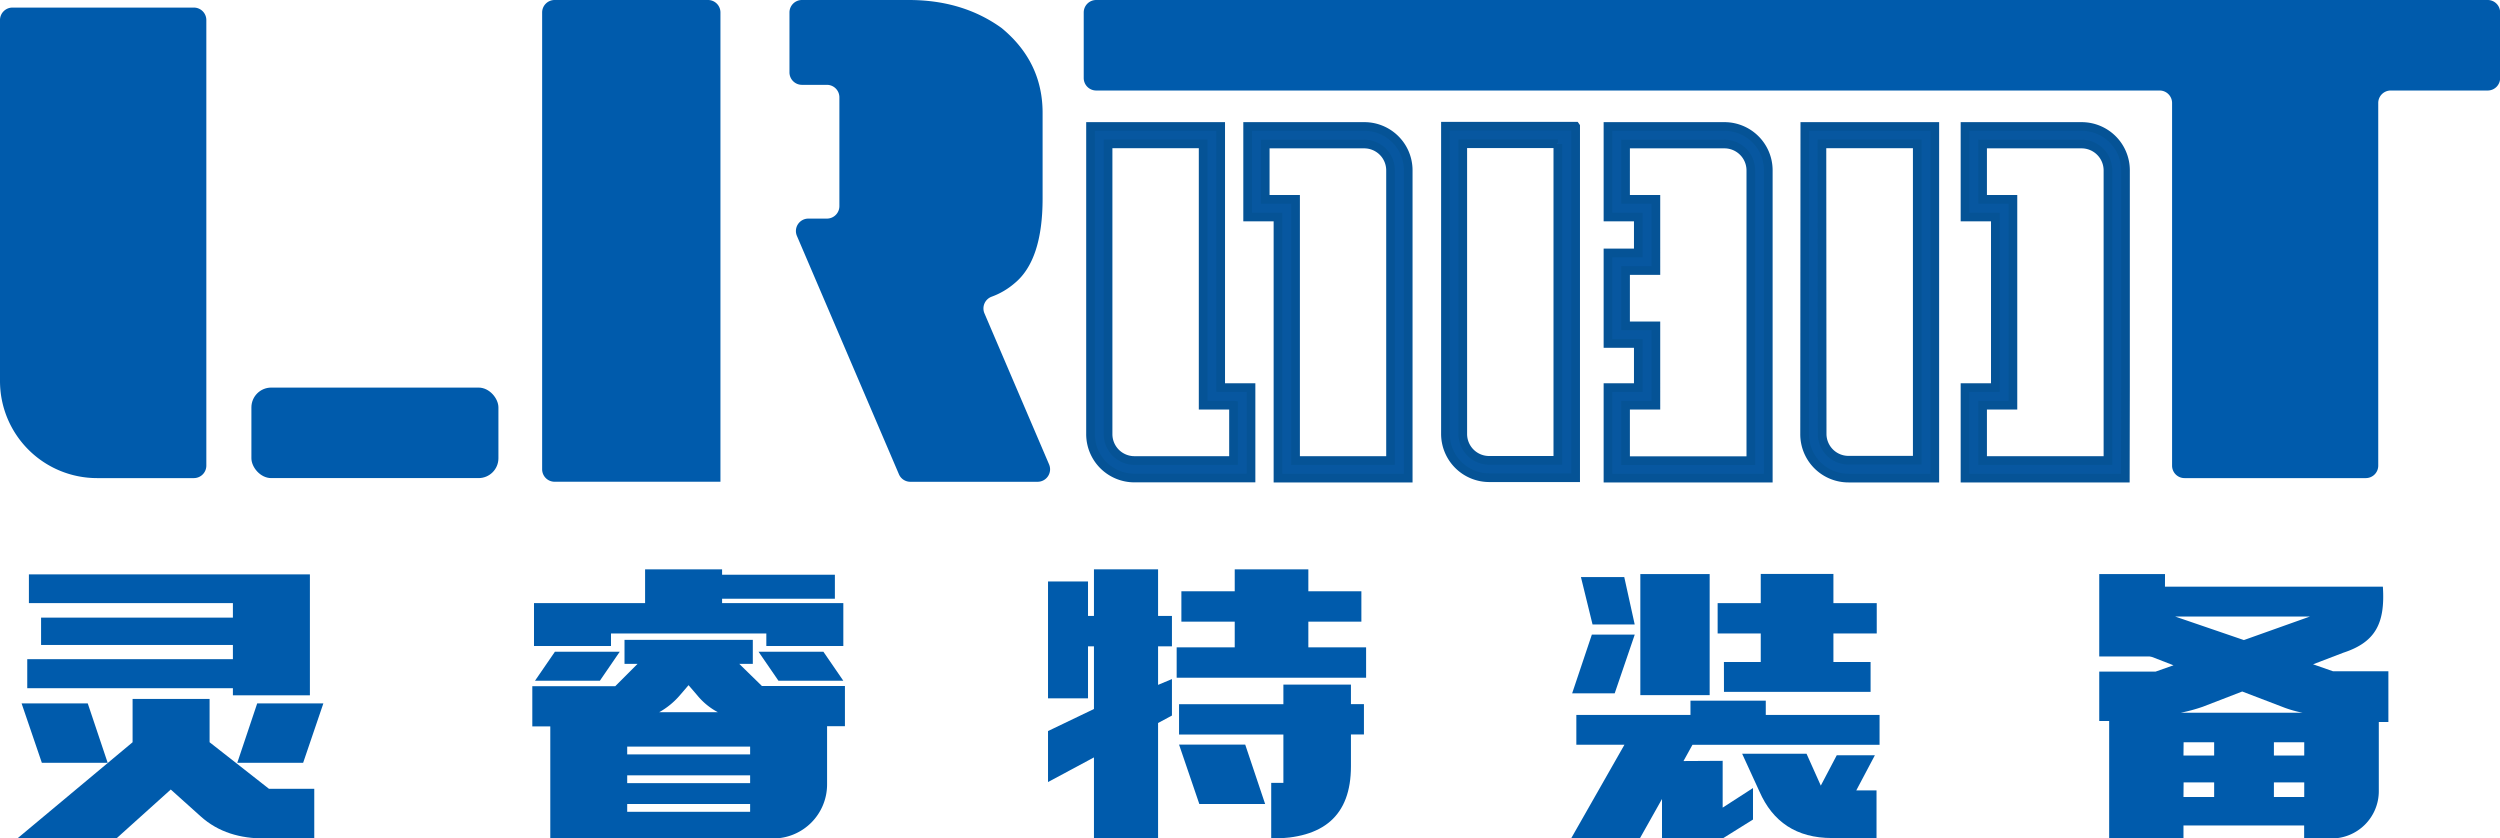
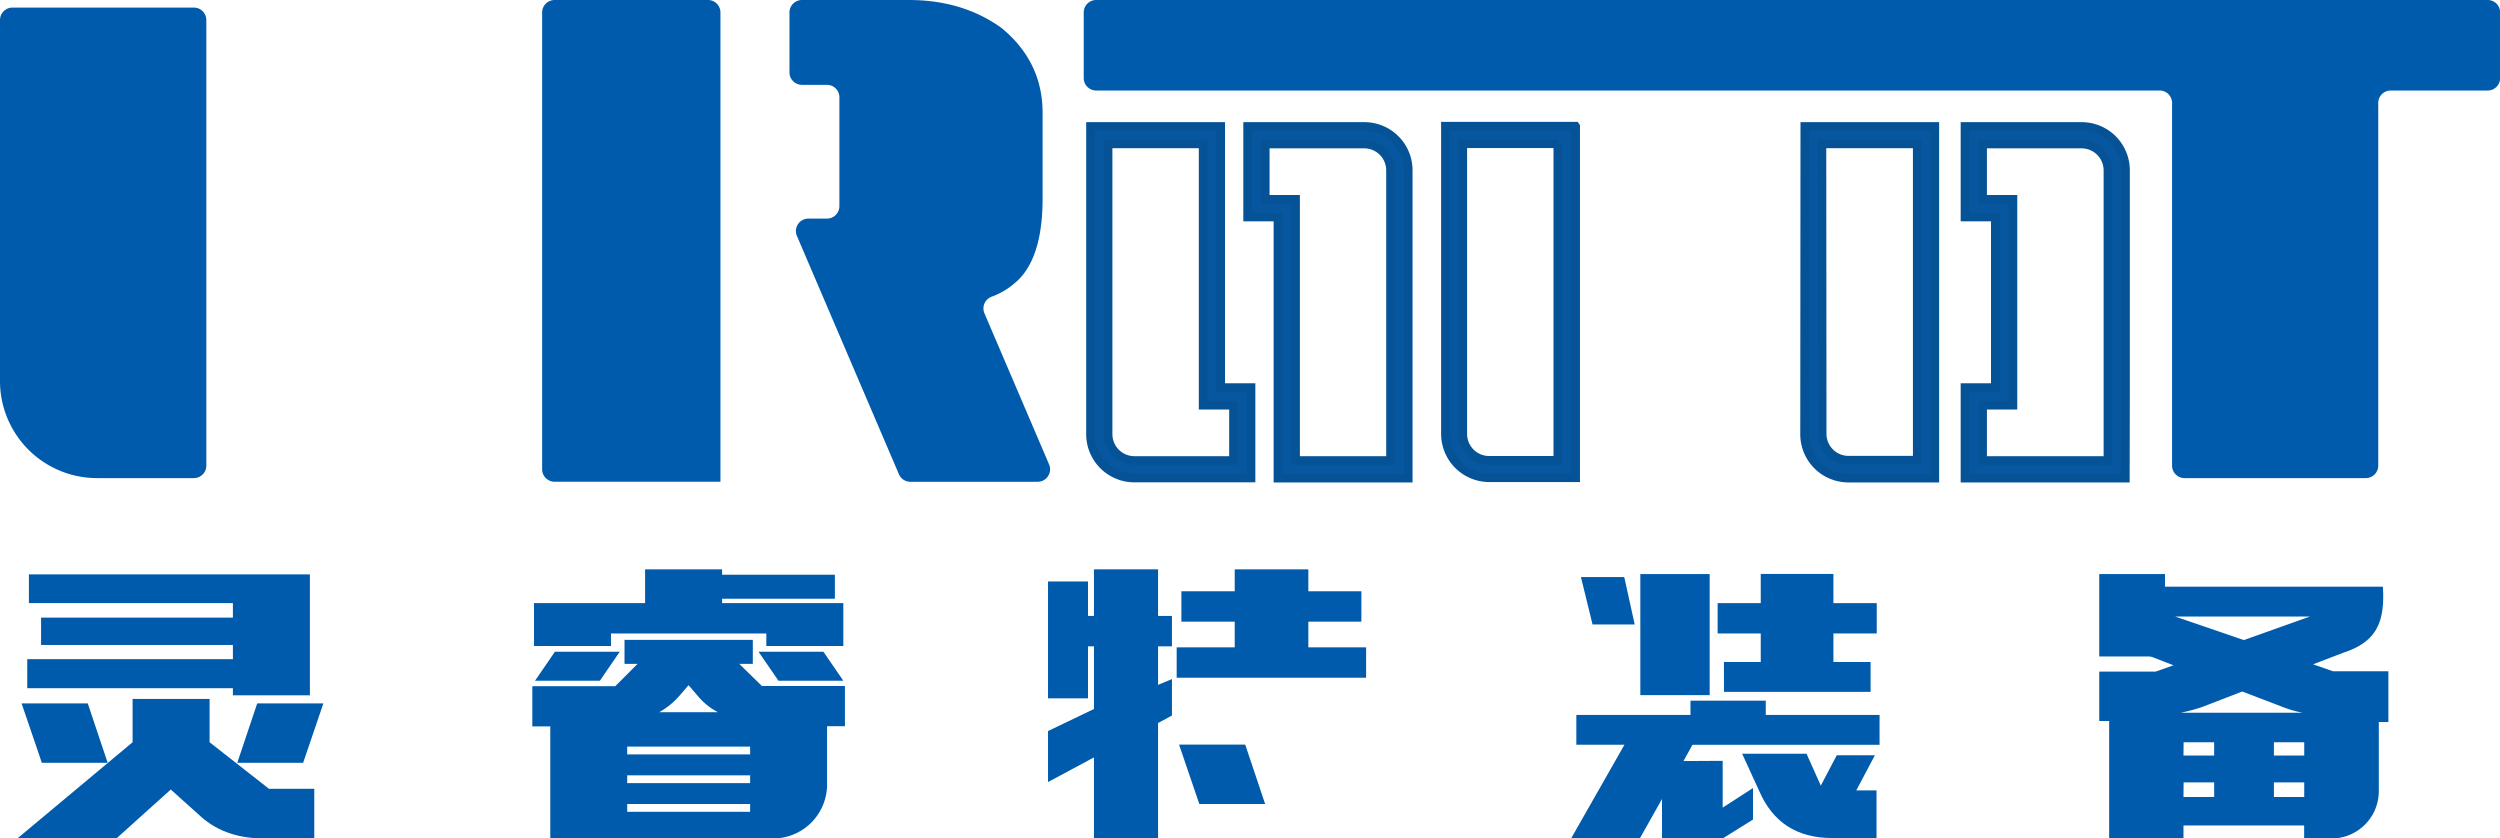
<svg xmlns="http://www.w3.org/2000/svg" viewBox="0 0 576.97 193.51">
  <defs>
    <style>.cls-1{fill:#005bac;}.cls-2{fill:#0757a0;stroke:#055396;stroke-miterlimit:10;stroke-width:2px;}</style>
  </defs>
  <g id="图层_2" data-name="图层 2">
    <g id="图层_1-2" data-name="图层 1">
      <path class="cls-1" d="M22.4,110.34H44.74a2.88,2.88,0,0,0,2.88-2.87V4.62a2.88,2.88,0,0,0-2.88-2.87H2.87A2.88,2.88,0,0,0,0,4.62V87.94A22.4,22.4,0,0,0,22.4,110.34Z" />
-       <rect class="cls-1" x="58.02" y="89.45" width="57.01" height="20.89" rx="4.58" />
      <path class="cls-1" d="M250.11,2.87V18A2.88,2.88,0,0,0,253,20.89H498.41a2.88,2.88,0,0,1,2.88,2.88v83.7a2.87,2.87,0,0,0,2.87,2.87H546a2.87,2.87,0,0,0,2.87-2.87V23.77a2.88,2.88,0,0,1,2.88-2.88H574.1A2.87,2.87,0,0,0,577,18V2.87A2.87,2.87,0,0,0,574.1,0H253A2.88,2.88,0,0,0,250.11,2.87Z" />
      <path class="cls-2" d="M251.68,29.19v71a10.12,10.12,0,0,0,10.12,10.13h26.92V89.45h-7V29.19Zm33,64.32v12.77H261.8a6.08,6.08,0,0,1-6.07-6.07v-67h21.94V93.51h7Z" />
      <path class="cls-2" d="M314.85,29.19H287.94V50.08h7v60.26H325v-71A10.12,10.12,0,0,0,314.85,29.19Zm6.07,20.89v56.2H299V46h-7V33.24h22.85a6.08,6.08,0,0,1,6.07,6.07Z" />
-       <path class="cls-2" d="M398,33.24a6.09,6.09,0,0,1,6.07,6.07v67H375.16V93.51h7V75.21h-7V62.43h7V46h-7V33.24H398m0-4.05H371.1V50.08h7v8.3h-7V79.27h7V89.45h-7v20.89h37v-71A10.12,10.12,0,0,0,398,29.19Z" />
      <path class="cls-2" d="M359.53,33.24v73H343.66a6.08,6.08,0,0,1-6.07-6.07v-67h21.94m4.06-4.05h-30v71a10.12,10.12,0,0,0,10.12,10.13h19.93V29.19Z" />
      <path class="cls-2" d="M490.54,89.45V39.31a10.12,10.12,0,0,0-10.12-10.12H453.5V50.08h7V89.45h-7v20.89h37Zm-4.05-39.37v56.2H457.56V93.51h7V46h-7V33.24h22.86a6.09,6.09,0,0,1,6.07,6.07Z" />
      <path class="cls-2" d="M416.48,100.21a10.12,10.12,0,0,0,10.13,10.13h19.92V29.19h-30Zm4-67h22v73H426.61a6.08,6.08,0,0,1-6.08-6.07Z" />
      <polygon class="cls-1" points="54.76 176.05 69.96 176.05 74.63 162.33 59.36 162.33 54.76 176.05" />
      <polygon class="cls-1" points="24.85 176.05 9.66 176.05 4.98 162.33 20.25 162.33 24.85 176.05" />
      <polygon class="cls-1" points="6.67 139.19 53.75 139.19 53.75 142.54 9.48 142.54 9.48 148.85 53.75 148.85 53.75 152.13 6.29 152.13 6.29 158.83 53.75 158.83 53.75 160.47 71.52 160.47 71.52 132.56 6.67 132.56 6.67 139.19" />
      <path class="cls-1" d="M48.37,171.3v-10H30.6v10L4,193.51H26.86l12.55-11.3,6.85,6.15c4.14,3.75,9.2,5.15,14.81,5.15H72.53V182.05H62.08Z" />
      <path class="cls-1" d="M170.62,153.22h3.12v-5.54H144.13v5.54h3L142,158.36H122.85v9.28H127v25.87h51.43A12.47,12.47,0,0,0,190.88,181v-13.4H195v-9.28H175.84Zm-13.71,7.24,2-2.33,2,2.33a15.53,15.53,0,0,0,4.75,3.9H152.15A17.59,17.59,0,0,0,156.91,160.46Zm16.21,26.89H144.75v-1.79h28.37Zm0-6.62H144.75v-1.79h28.37Zm0-6.63H144.75v-1.79h28.37Z" />
      <polygon class="cls-1" points="123.47 157.11 138.44 157.11 143.03 150.41 128.07 150.41 123.47 157.11" />
      <polygon class="cls-1" points="194.63 157.11 179.66 157.11 175.06 150.41 190.03 150.41 194.63 157.11" />
      <polygon class="cls-1" points="123.24 149.09 141.01 149.09 141.01 146.2 176.86 146.2 176.86 149.09 194.63 149.09 194.63 139.19 176.86 139.19 166.65 139.19 166.65 138.18 192.68 138.18 192.68 132.64 166.65 132.64 166.65 131.4 148.88 131.4 148.88 139.19 141.01 139.19 123.24 139.19 123.24 149.09" />
      <polygon class="cls-1" points="291.98 185.56 276.79 185.56 272.11 171.84 287.38 171.84 291.98 185.56" />
      <polygon class="cls-1" points="267.27 131.4 252.47 131.4 252.47 142.15 251.1 142.15 251.1 134.2 241.87 134.2 241.87 161.17 251.1 161.17 251.1 149.16 252.47 149.16 252.47 163.63 241.87 168.72 241.87 180.49 252.47 174.8 252.47 193.51 267.27 193.51 267.27 166.86 270.47 165.14 270.47 156.72 267.27 158.06 267.27 149.16 270.47 149.16 270.47 142.15 267.27 142.15 267.27 131.4" />
      <polygon class="cls-1" points="301.95 143.47 314.19 143.47 314.19 136.46 301.95 136.46 301.95 131.4 284.96 131.4 284.96 136.46 272.65 136.46 272.65 143.47 284.96 143.47 284.96 149.4 271.56 149.4 271.56 156.41 315.28 156.41 315.28 149.4 301.95 149.4 301.95 143.47" />
-       <path class="cls-1" d="M311.78,158H296.19v4.52H272.11v7h24.08v11.15h-2.81v12.86c11.93,0,18.4-5.15,18.4-16.68V169.5h3v-7h-3Z" />
      <path class="cls-1" d="M166.27,111.18V19.58h0V2.87A2.87,2.87,0,0,0,163.4,0H128a2.88,2.88,0,0,0-2.88,2.87V108.31a2.88,2.88,0,0,0,2.88,2.87h38.28Z" />
      <path class="cls-1" d="M227.19,72.3a2.89,2.89,0,0,1,1.68-3.83,17,17,0,0,0,5.27-3.09q6.48-5.31,6.48-19.58V26.05q0-11.78-9.46-19.58Q222.19,0,209.75,0H185.08a2.88,2.88,0,0,0-2.88,2.87V16.71a2.88,2.88,0,0,0,2.88,2.87h5.77a2.88,2.88,0,0,1,2.87,2.88V47.57a2.88,2.88,0,0,1-2.87,2.88h-4.29a2.87,2.87,0,0,0-2.64,4l23.54,55a2.86,2.86,0,0,0,2.64,1.74h29.38a2.88,2.88,0,0,0,2.64-4Z" />
      <path class="cls-1" d="M498,135.4h51.94c.54,8.34-1.61,12.78-9.11,15.23l-7,2.68,4.6,1.61h12.78v11.71H549v16A10.92,10.92,0,0,1,538,193.51h-6.23v-3H503.92v3H486.77V166.4h-2.29V155h13l4.14-1.46-7.74-3Zm19.48,24.19-9.11,3.52a38.86,38.86,0,0,1-5.06,1.38h28.1a26.9,26.9,0,0,1-4.13-1.15Zm.38-11.87,15.24-5.43H502Zm-13.94,26.65H511V171.3h-7.05Zm0,9.57H511v-3.37h-7.05Zm27.87-12.64h-7v3.07h7Zm0,12.64v-3.37h-7v3.37Z" />
      <polygon class="cls-1" points="484.48 151.5 499.58 151.5 499.66 132.49 484.48 132.49 484.48 151.5" />
      <path class="cls-1" d="M397.57,175.59v10.8l7-4.52v7.27l-7,4.37h-14V184.4l-5.06,9H362.65l12.25-21.52H363.8V165h26.34v-3.29h17.38V165h26.26v6.89H390.6l-2.07,3.75Zm-19-43.1h16v27.94h-16Zm-1.3,11.63h-9.73l-2.68-10.94h10Zm20.59,8.66h8.5v-6.59h-9.95v-7h9.95v-6.73h16.77v6.73h10v7h-10v6.59h8.58v6.89H397.87Zm30.55,29.63h4.67v11H422.83c-8.27,0-13.7-3.76-16.76-10.72l-4-8.73h14.86l3.29,7.35,3.68-7h8.8Z" />
-       <polygon class="cls-1" points="362.83 160.02 372.65 160.02 377.28 146.46 367.38 146.46 362.83 160.02" />
    </g>
  </g>
</svg>